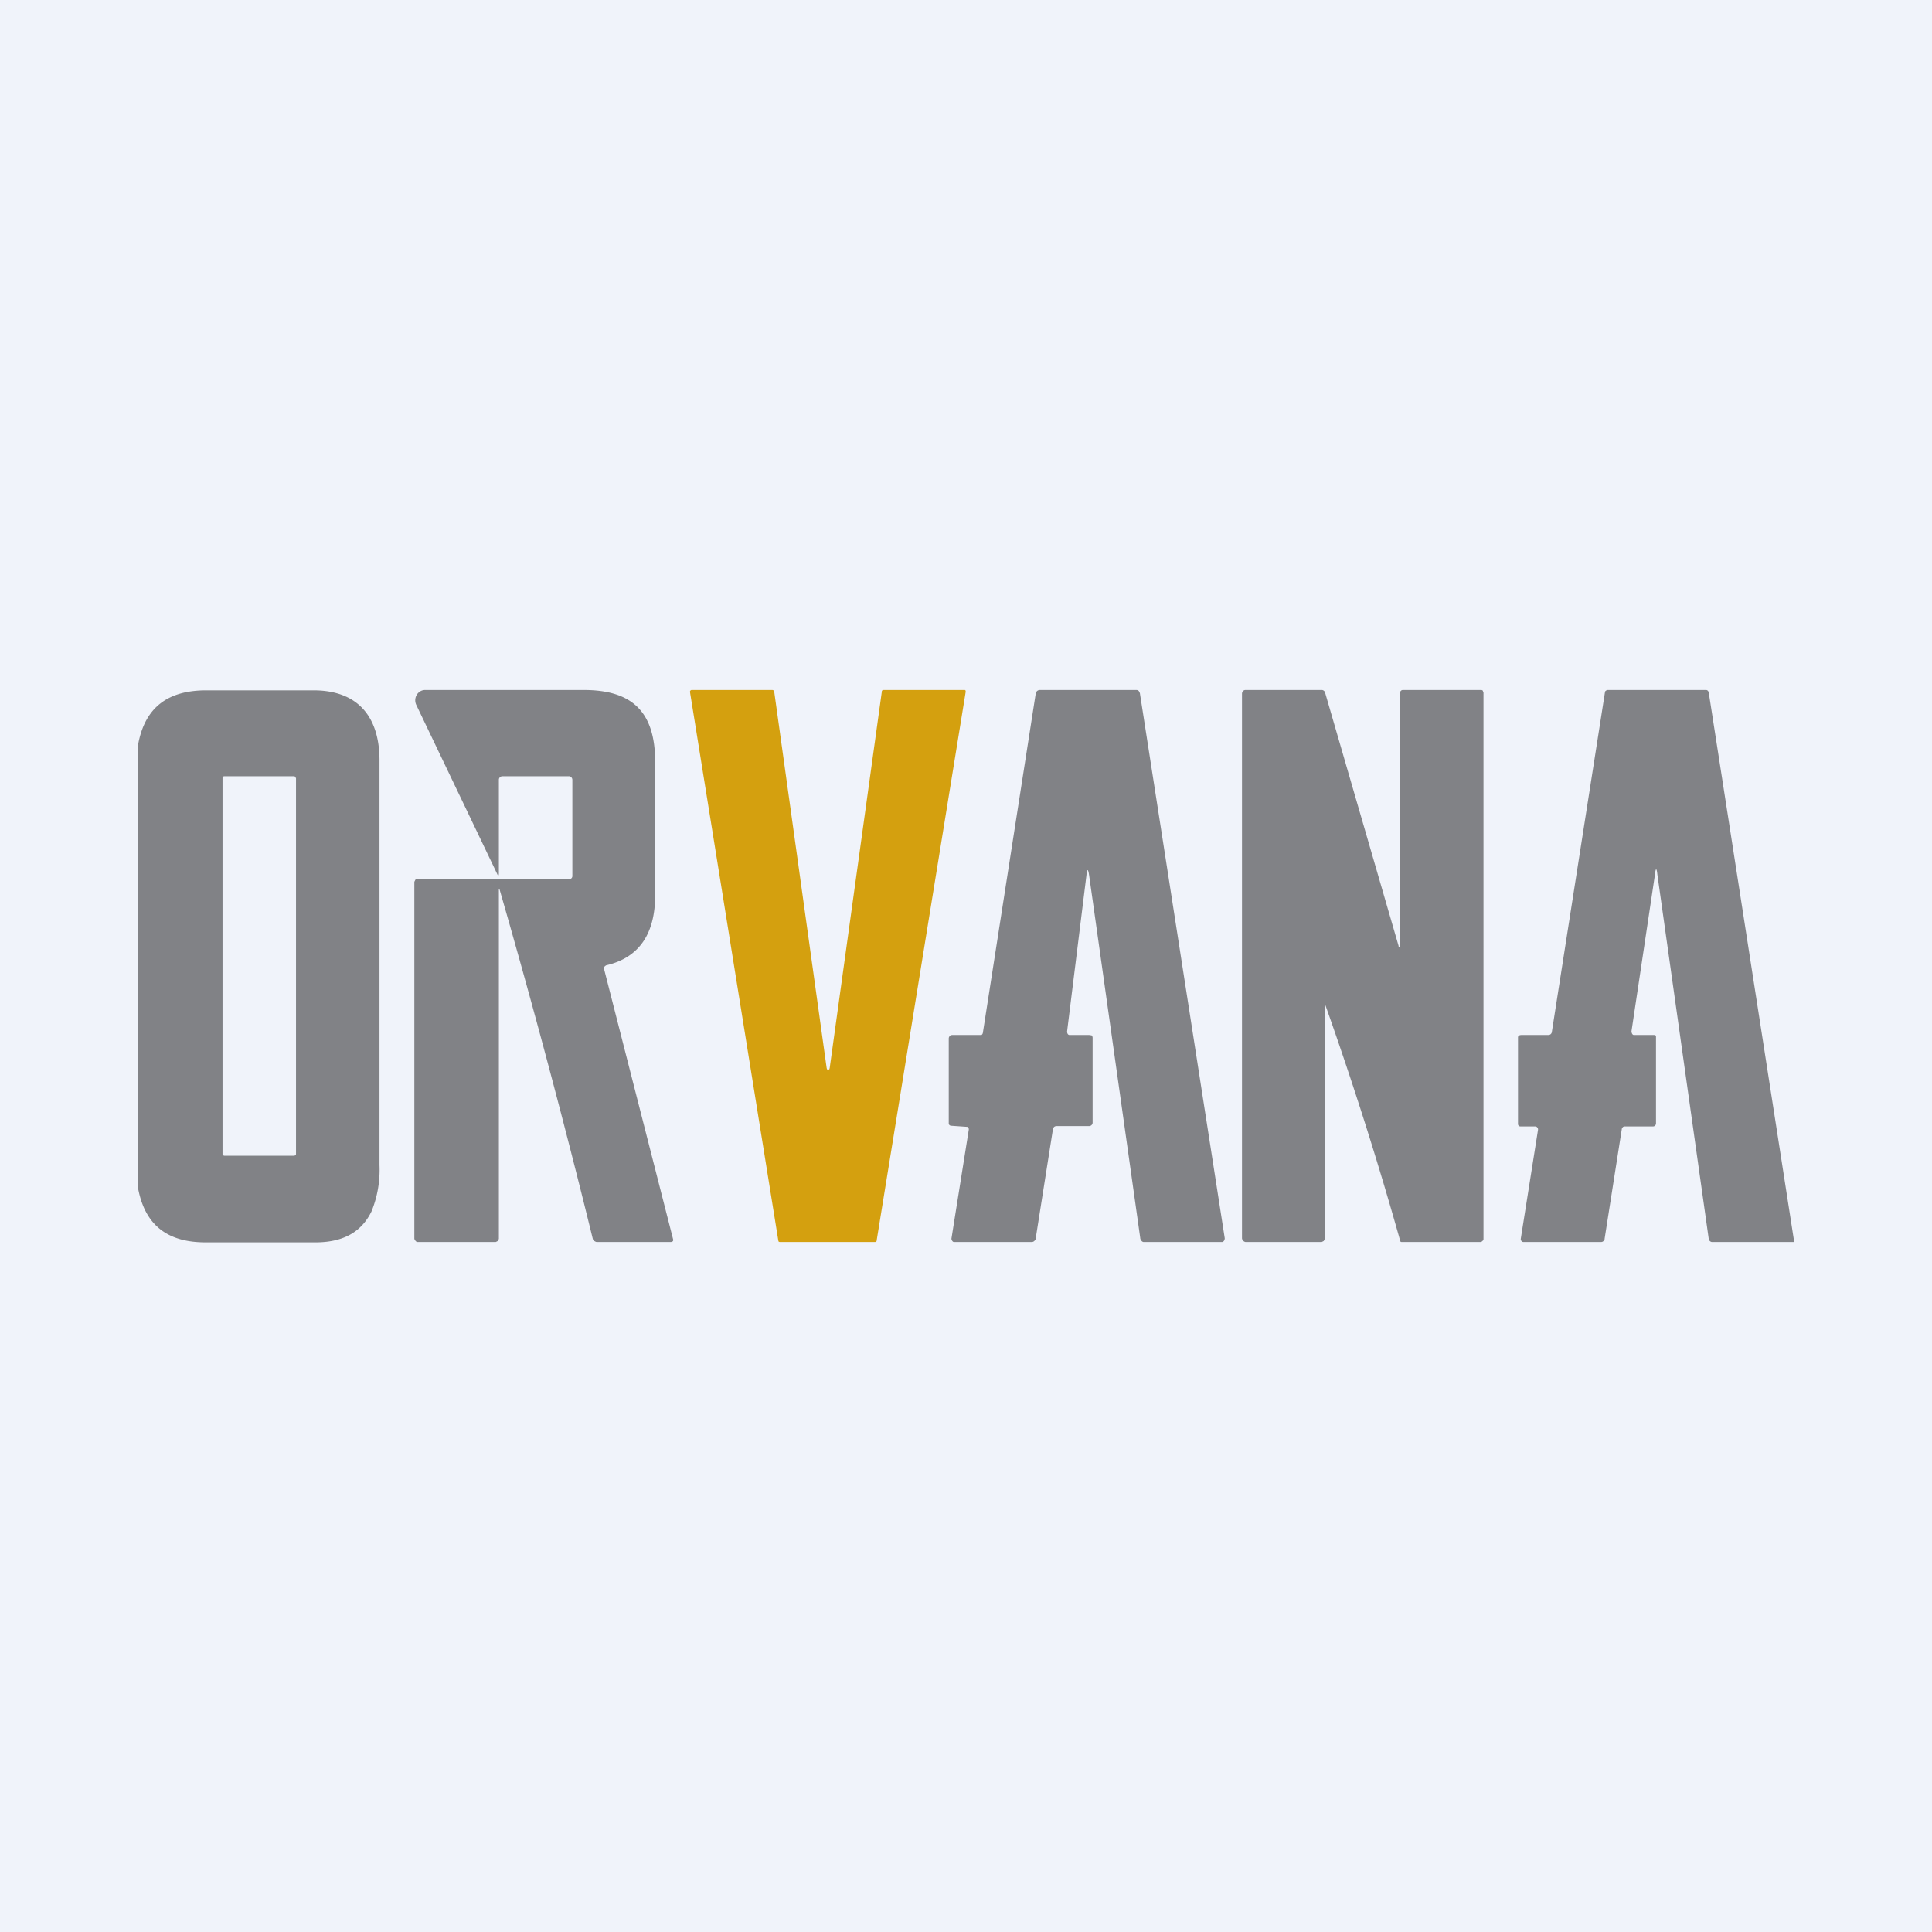
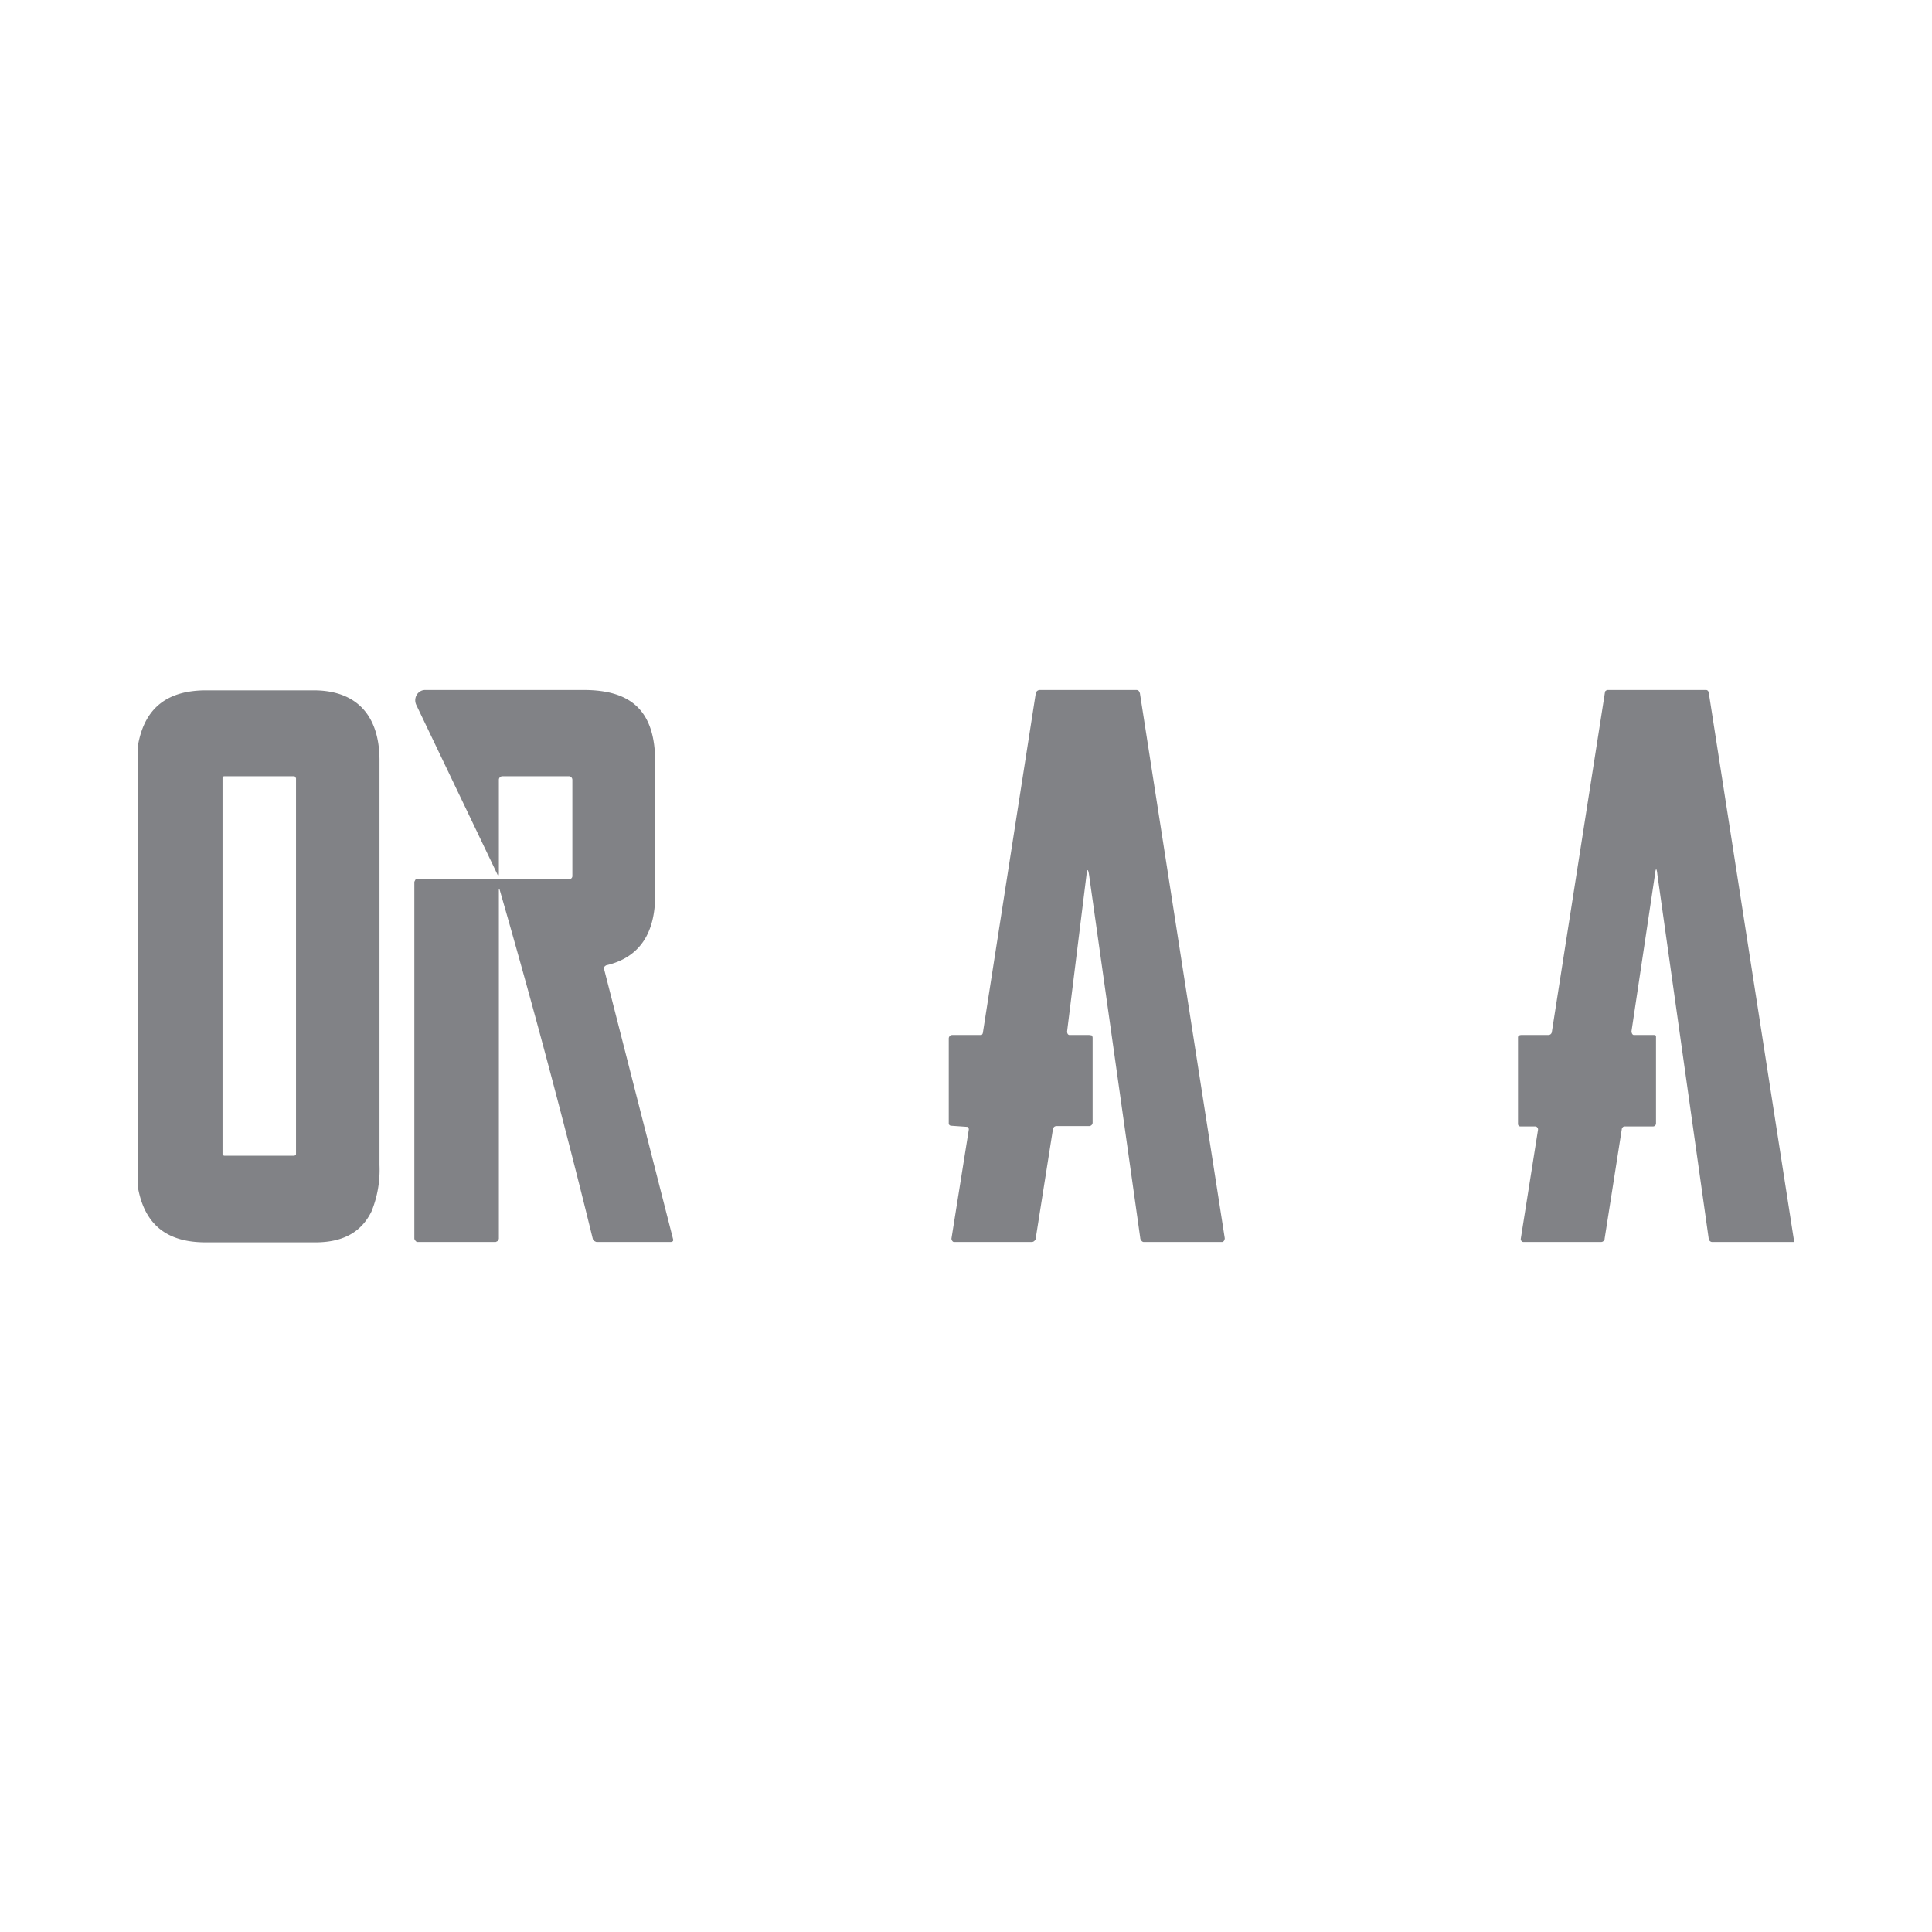
<svg xmlns="http://www.w3.org/2000/svg" width="56" height="56" viewBox="0 0 56 56">
-   <path fill="#F0F3FA" d="M0 0h56v56H0z" />
  <path d="M31 30h.57l.07.01a.1.1 0 0 1 .03.07v2.45a.1.1 0 0 1-.03.08.1.1 0 0 1-.07.03h-.94a.11.11 0 0 0-.07.02.11.11 0 0 0-.04.07l-.5 3.17c0 .03-.02.05-.04.07a.11.11 0 0 1-.07.03h-2.26c-.04 0-.08-.07-.07-.11l.5-3.14a.08.08 0 0 0-.05-.09H28l-.43-.03a.08.08 0 0 1-.05-.02.08.08 0 0 1-.02-.06V30.1a.1.1 0 0 1 .03-.07l.02-.02.04-.01H28.45a.1.1 0 0 0 .04-.07l1.53-9.82c0-.03.02-.06.04-.08a.13.13 0 0 1 .09-.03h2.79a.1.1 0 0 1 .07.03l.03.06 2.46 15.8c0 .05-.03.11-.08.11h-2.27c-.05 0-.1-.07-.1-.12l-1.48-10.5c-.03-.21-.06-.21-.08 0l-.56 4.52c0 .04.02.1.07.1ZM52 35.96V36h-2.38a.1.1 0 0 1-.06-.03.1.1 0 0 1-.03-.05l-1.49-10.57c-.02-.2-.05-.2-.07 0l-.68 4.54c0 .04.02.11.07.11h.58c.04 0 .06.01.06.05v2.5a.1.1 0 0 1-.02.07.09.09 0 0 1-.06.03h-.82c-.02 0-.04 0-.06.02a.1.1 0 0 0-.03.05l-.5 3.19c0 .02 0 .04-.03.06a.1.1 0 0 1-.07.03h-2.25a.07.07 0 0 1-.06-.03.08.08 0 0 1-.02-.06l.5-3.16a.09.09 0 0 0-.02-.07.08.08 0 0 0-.06-.03h-.42c-.02 0-.04 0-.06-.02a.08.08 0 0 1-.02-.06v-2.5c0-.05.05-.07.1-.07h.78a.1.1 0 0 0 .1-.08l1.54-9.85c0-.02.01-.04.03-.05a.08.08 0 0 1 .05-.02h2.84c.02 0 .04 0 .06.02a.1.1 0 0 1 .03.06L52 35.96ZM4 34.43V21.6c.2-1.13.9-1.59 1.98-1.59h3.11c1.25 0 1.9.73 1.91 2v11.76a3.2 3.2 0 0 1-.23 1.34c-.31.64-.87.89-1.58.9H5.92C4.86 36 4.2 35.52 4 34.43Zm4.57-11.88c0-.01 0-.03-.02-.04a.05.05 0 0 0-.04-.01H6.5a.05.05 0 0 0-.03.01.05.05 0 0 0-.02.04v10.9c0 .01 0 .03.02.04l.03.01h2.02l.04-.01a.06.06 0 0 0 .02-.04v-10.9ZM14.46 25.78v10.13l-.03.06-.06.03H12.1c-.02 0-.05-.02-.06-.04a.1.1 0 0 1-.03-.06V25.56l.03-.06a.08.08 0 0 1 .05-.02h4.42a.08.08 0 0 0 .06-.03.09.09 0 0 0 .02-.06V22.6a.11.11 0 0 0-.03-.07.09.09 0 0 0-.07-.03h-1.93a.1.1 0 0 0-.07.03.1.1 0 0 0-.03.07v2.71c0 .08-.02.09-.05.02l-2.34-4.89a.31.31 0 0 1 .01-.3.3.3 0 0 1 .1-.1.27.27 0 0 1 .14-.04h4.6c1.37 0 2.06.6 2.07 2.05v3.9c0 1.06-.42 1.8-1.42 2.03l-.03.02-.02.02a.1.1 0 0 0-.01.07l2 7.83a.06.06 0 0 1-.01.06l-.02.01-.03.01H17.3c-.03 0-.05-.02-.08-.03a.13.13 0 0 1-.04-.07 259.92 259.92 0 0 0-2.7-10.12Z" fill="#818286" />
-   <path d="m24.05 30.95 1.51-10.9c0-.02 0-.03.02-.04l.03-.01h2.36l.02.02v.04l-2.58 15.9c0 .01 0 .02-.02.03l-.02.01H22.6l-.03-.01-.01-.03L20 20.06a.05.05 0 0 1 .01-.04.05.05 0 0 1 .04-.02h2.34l.03.01.02.03 1.52 10.91.01.04a.05.05 0 0 0 .07 0l.01-.04Z" fill="#D4A00F" />
-   <path d="M38.4 29.17v6.74l-.03.06-.06.03h-2.2c-.03 0-.06-.02-.08-.04-.01-.02-.03-.04-.03-.07V20.11c0-.03.01-.06.03-.08a.1.1 0 0 1 .07-.03h2.2a.1.1 0 0 1 .07.02.1.1 0 0 1 .04.06l2.13 7.34v.02h.04v-7.35c0-.03.01-.05.03-.07a.08.08 0 0 1 .05-.02h2.26c.02 0 .04 0 .06.02l.02.06V35.9c0 .02 0 .05-.02.06-.02.02-.04.04-.06.04h-2.28c-.02 0-.04 0-.05-.02a107.86 107.86 0 0 0-2.16-6.81c-.02-.06-.03-.05-.03 0Z" fill="#818286" />
</svg>